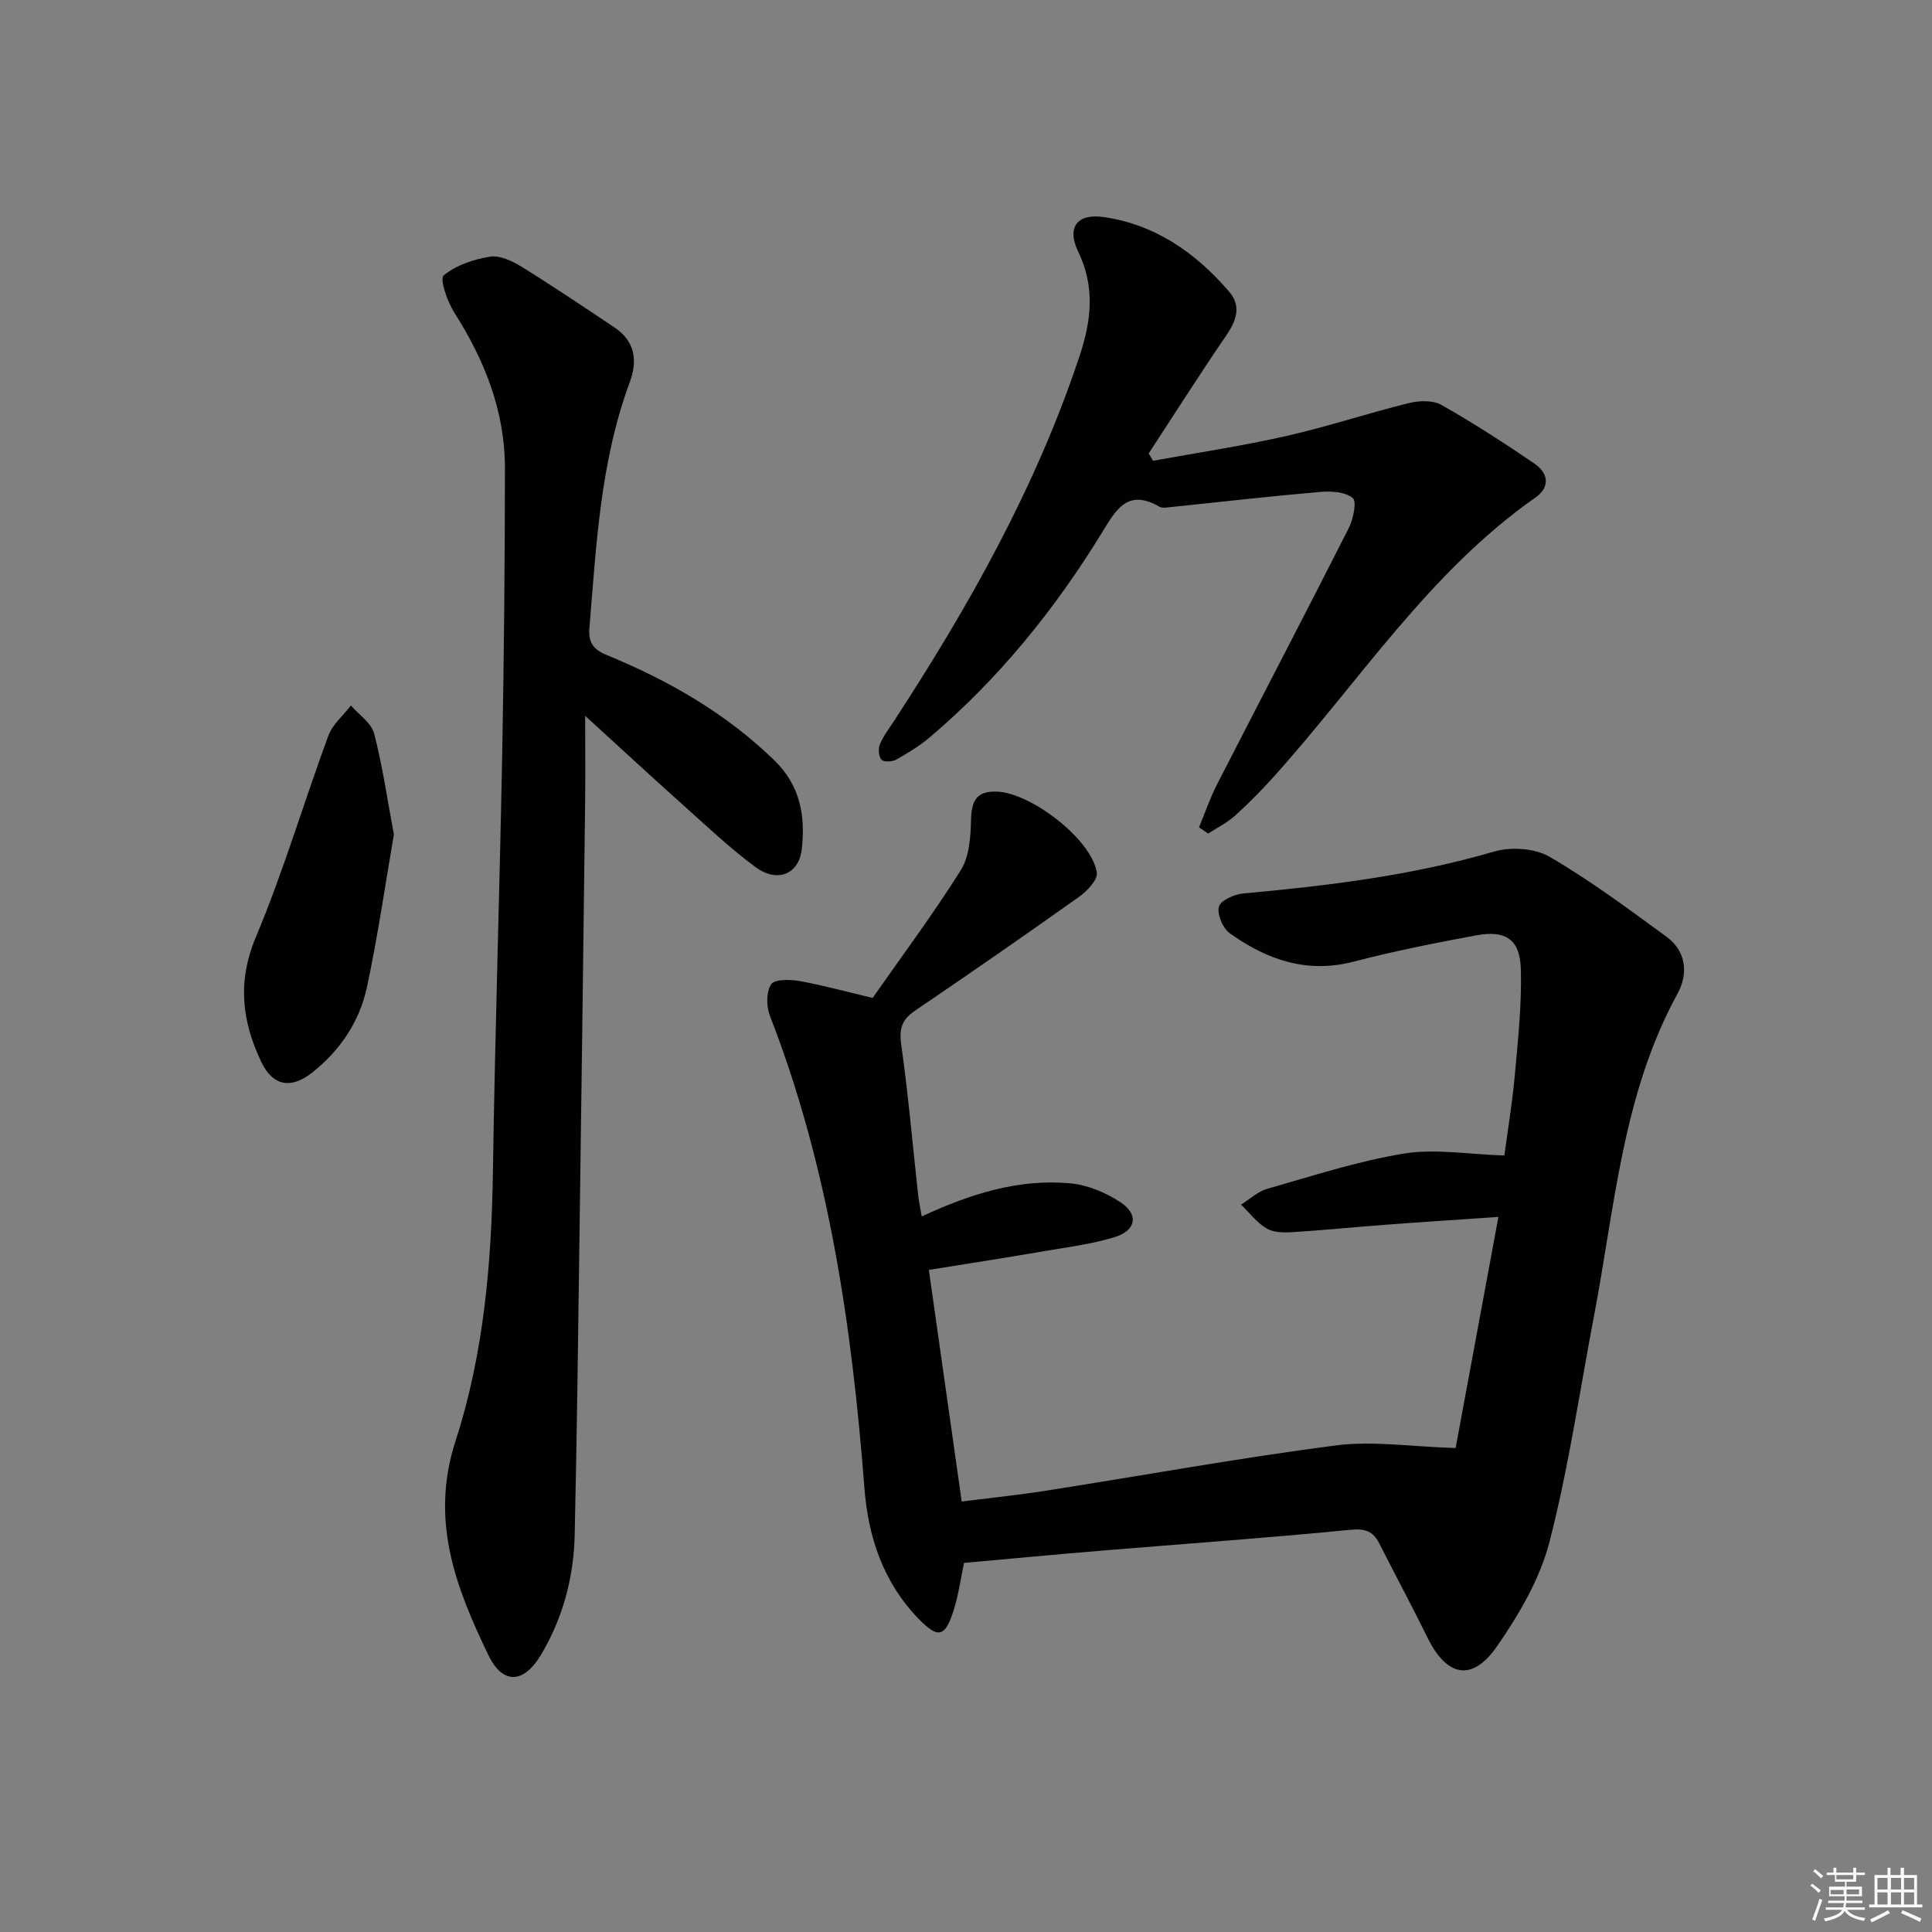
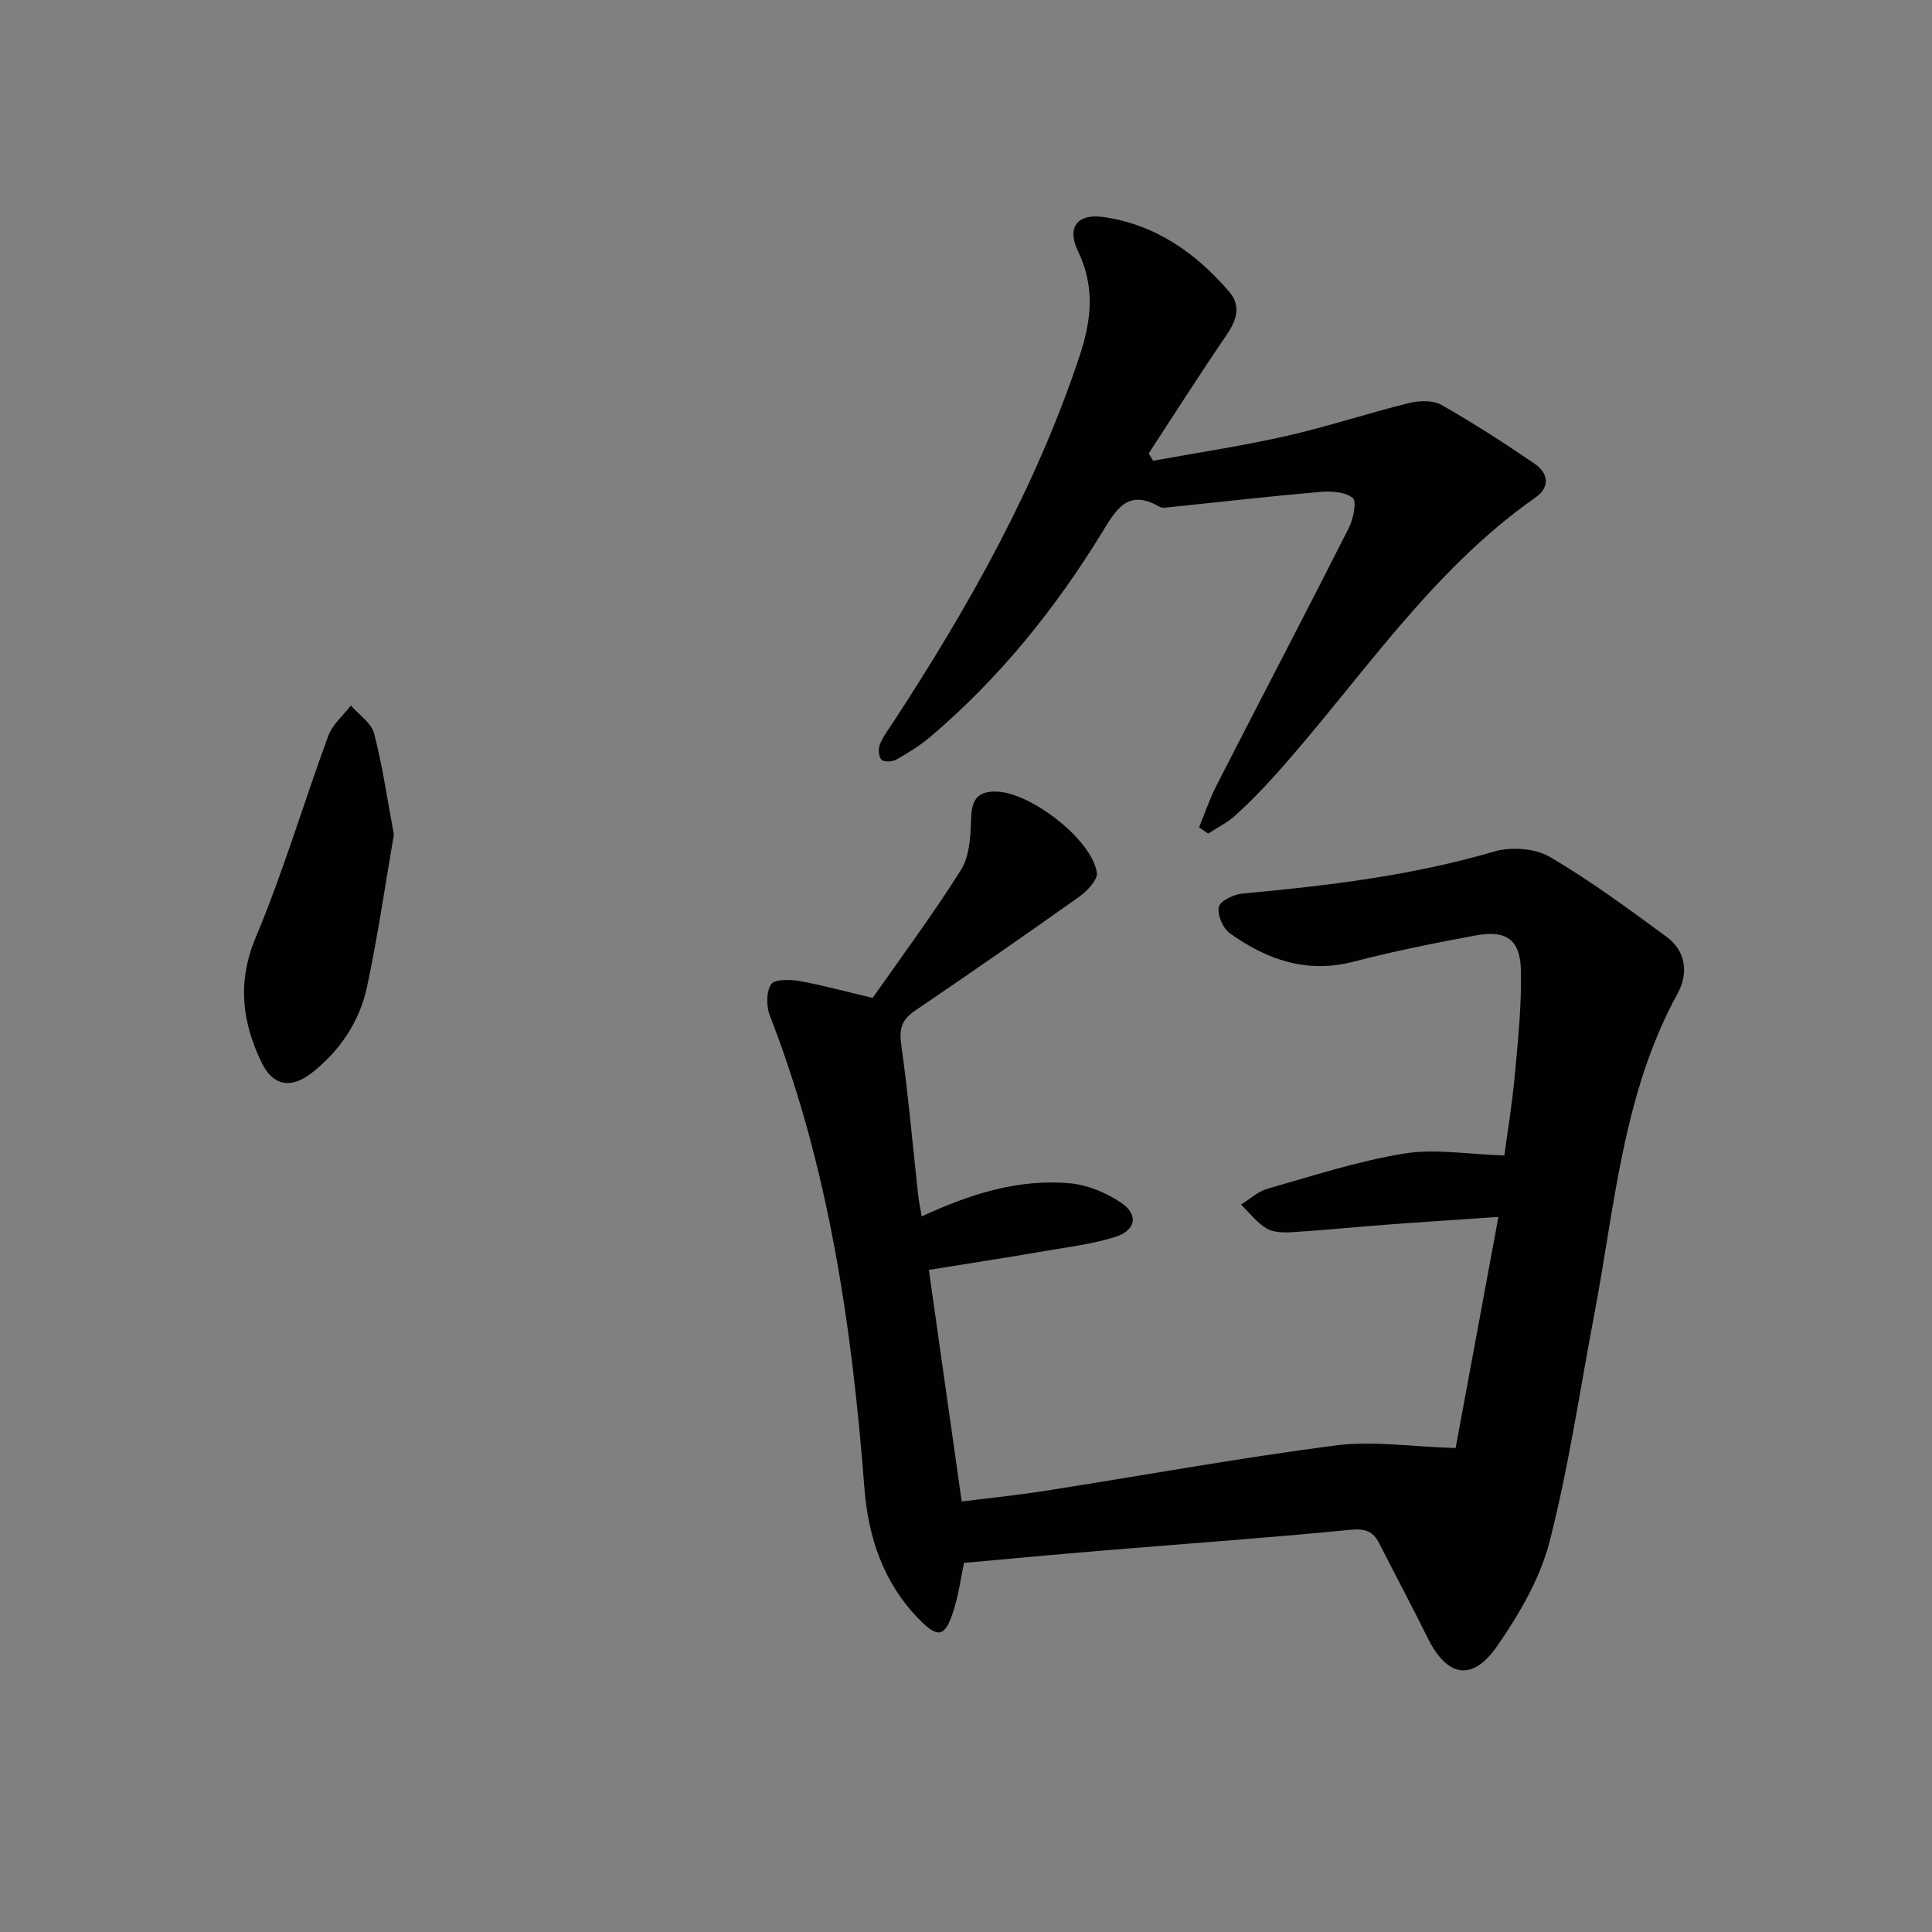
<svg xmlns="http://www.w3.org/2000/svg" enable-background="new 0 0 400 400" viewBox="0 0 400 400">
  <rect x="0" y="0" width="400" height="400" fill="#808080" stroke="none" />
  <g fill="#010100">
    <path d="m192.31 262.92c2.29 16.15 4.5 31.73 6.8 47.95 5.72-.72 11.58-1.32 17.39-2.23 20.01-3.13 39.94-6.77 60.02-9.38 7.71-1 15.71.27 24.85.54 2.7-14.59 5.7-30.76 8.86-47.85-8.24.57-15.79 1.05-23.34 1.62-6.46.48-12.91 1.14-19.38 1.54-1.77.11-3.89.07-5.31-.79-2.01-1.21-3.53-3.24-5.25-4.92 1.8-1.12 3.46-2.71 5.42-3.27 9.39-2.67 18.74-5.74 28.33-7.3 6.48-1.05 13.33.17 20.76.4.62-4.66 1.62-10.65 2.17-16.68.66-7.24 1.43-14.52 1.25-21.77-.15-6.27-3.07-8.26-9.27-7.12-8.48 1.56-16.97 3.26-25.31 5.43-9.73 2.54-18.04-.39-25.71-5.89-1.43-1.02-2.63-3.89-2.23-5.47.33-1.29 3.16-2.57 4.98-2.74 17.55-1.61 34.97-3.7 51.98-8.68 3.49-1.02 8.43-.71 11.49 1.07 8.44 4.92 16.34 10.79 24.24 16.58 4.08 2.99 4.51 7.65 2.29 11.71-11.4 20.8-12.99 44.08-17.3 66.68-2.98 15.63-5.26 31.45-9.22 46.83-1.97 7.67-6.29 15.04-10.86 21.64-5.15 7.44-10.4 6.37-14.39-1.73-3.24-6.56-6.69-13.02-10.01-19.54-1.29-2.54-2.9-3.12-5.98-2.82-17.2 1.69-34.45 2.9-51.67 4.33-9.41.78-18.81 1.67-28.32 2.52-.65 3.05-1.11 6.49-2.13 9.76-1.77 5.66-3.23 5.97-7.26 1.83-7.31-7.52-10.44-16.88-11.23-27.06-2.58-33.4-7.33-66.35-19.58-97.83-.75-1.93-.77-4.93.27-6.5.72-1.08 3.94-1.01 5.9-.66 4.88.87 9.68 2.21 15.11 3.49 6.06-8.66 12.52-17.33 18.26-26.46 1.77-2.81 2.02-6.85 2.11-10.35.1-3.87 1.01-6.04 5.3-5.91 7.07.21 19.68 9.89 20.75 16.75.23 1.47-1.99 3.84-3.64 5.01-11.25 8-22.6 15.86-34.02 23.61-2.71 1.84-3.31 3.73-2.84 7.04 1.47 10.35 2.36 20.78 3.51 31.18.16 1.42.48 2.83.74 4.37 10.04-4.67 20.02-7.82 30.69-6.86 3.6.32 7.4 1.91 10.45 3.92 3.83 2.53 3.27 5.83-1.17 7.21-4.71 1.46-9.69 2.08-14.58 2.91-7.86 1.36-15.72 2.57-23.92 3.89z" />
-     <path d="m121.15 148.2c0 5.8.07 12.09-.01 18.37-.36 29.46-.74 58.92-1.15 88.37-.29 20.97-.53 41.93-1.01 62.9-.2 8.74-2.41 17.07-6.92 24.68-3.61 6.09-7.96 6.36-10.97.1-6.74-14-12.12-27.84-6.76-44.34 5.8-17.86 7.44-36.7 7.72-55.58.43-28.78 1.38-57.55 1.92-86.32.37-19.8.56-39.61.57-59.42.01-11.81-4.18-22.35-10.48-32.24-1.45-2.27-3.07-6.98-2.21-7.69 2.55-2.13 6.21-3.34 9.6-3.89 2.02-.33 4.59.89 6.51 2.07 6.5 4.02 12.84 8.3 19.2 12.54 4.29 2.86 4.91 6.83 3.22 11.4-6.09 16.43-6.92 33.7-8.35 50.89-.25 2.98.83 4.44 3.55 5.56 12.85 5.28 24.74 12.08 34.8 21.88 5.32 5.19 6.4 11.5 5.62 18.33-.6 5.21-5.05 7.06-9.63 3.68-5.33-3.94-10.17-8.56-15.13-12.99-6.7-5.99-13.28-12.09-20.09-18.3z" />
    <path d="m248.25 171.29c1.21-2.92 2.22-5.95 3.66-8.76 9.08-17.73 18.32-35.39 27.32-53.16.95-1.88 1.72-5.55.84-6.27-1.58-1.29-4.52-1.45-6.82-1.25-10.26.89-20.49 2.07-30.73 3.12-.82.08-1.84.3-2.47-.06-6.63-3.82-8.99.62-11.96 5.46-9.71 15.82-21.3 30.16-35.52 42.22-2.13 1.81-4.57 3.3-7.02 4.68-.82.46-2.57.54-3.05.02-.6-.64-.7-2.25-.33-3.17.67-1.67 1.82-3.16 2.82-4.69 15.58-23.85 29.49-48.53 38.53-75.74 2.47-7.44 3.21-14.33-.32-21.66-2.39-4.97-.17-7.88 5.33-7.09 10.68 1.55 19.06 7.42 25.95 15.45 2.59 3.01 1.5 5.99-.61 9.08-5.49 8.03-10.71 16.25-16.04 24.4.3.51.59 1.02.89 1.53 9.2-1.68 18.47-3.06 27.58-5.13 8.55-1.93 16.89-4.72 25.41-6.82 2.12-.52 4.95-.62 6.72.38 6.61 3.75 13.02 7.89 19.3 12.18 2.82 1.93 3.28 4.82.18 6.99-22.08 15.48-36.48 38.11-54.12 57.73-2.56 2.84-5.25 5.59-8.09 8.15-1.63 1.47-3.69 2.48-5.56 3.7-.63-.42-1.26-.85-1.89-1.29z" />
    <path d="m81.55 172.78c-1.79 10.37-3.32 21.04-5.57 31.56-1.53 7.15-5.55 13.15-11.38 17.75-4.38 3.45-8.13 2.75-10.51-2.24-4-8.4-5-16.6-1.12-25.83 5.71-13.59 9.89-27.81 15-41.67.86-2.35 3.08-4.2 4.68-6.28 1.66 1.92 4.24 3.6 4.81 5.8 1.75 6.72 2.72 13.63 4.09 20.91z" />
  </g>
-   <path d="m374.8 390.4.4-.4c.7.5 1.3 1 1.8 1.4l-.5.5c-.5-.6-1.1-1.1-1.7-1.5zm1 7.3-.6-.3c.5-1.4 1.1-2.8 1.5-4.3.2.1.4.2.6.3-.5 1.3-1 2.8-1.5 4.3zm-.4-10.3.4-.4c.4.3 1 .8 1.7 1.4l-.5.5c-.4-.5-1-1-1.6-1.5zm2.5.3h1.7v-1h.6v1h3.5v-1h.6v1h1.8v.5h-1.8v1.4h-2v1h3.2v2h-3.2v.9h3.3v.5h-3.4c0 .3-.1.6-.1.9h4v.5h-3.7c.7.9 1.9 1.5 3.8 1.7-.1.2-.2.4-.3.6-2.1-.4-3.5-1.1-4-2.1-.4 1-1.8 1.7-4 2.2-.1-.2-.2-.4-.3-.6 2.1-.4 3.4-1 3.8-1.8h-3.4v-.5h3.6c.1-.3.1-.6.2-.9h-3.3v-.5h3.4c0-.3 0-.6 0-.9h-3.2v-2h3.3v-1h-2.1v-1.4h-1.7v-.5zm1.1 3.5v1h2.7c0-.3 0-.4 0-.4 0-.1 0-.2 0-.2 0-.1 0-.2 0-.3h-2.7zm1.2-3v.9h3.5v-.9zm4.7 3h-2.6v.6.4h2.6z" fill="#fafafb" />
-   <path d="m393.6 386.7h.6v1.5h2.7v6.1h1.1v.6h-11v-.6h1.1v-6.1h2.7v-1.5h.6v1.5h2.1v-1.5zm-2.7 8.8.4.6c-1.2.6-2.5 1.3-3.8 1.9-.1-.2-.2-.4-.3-.6 1.2-.6 2.5-1.2 3.7-1.9zm-2.2-6.7v2.4h2.1v-2.4zm0 3v2.5h2.1v-2.5zm2.8-3v2.4h2.1v-2.4zm0 3v2.5h2.1v-2.5zm6 6.1c-1.4-.7-2.7-1.3-3.9-1.8l.3-.6c1.5.6 2.7 1.2 3.9 1.7zm-1.2-9.1h-2.1v2.4h2.1zm-2.1 3v2.5h2.1v-2.5z" fill="#fafafb" />
</svg>